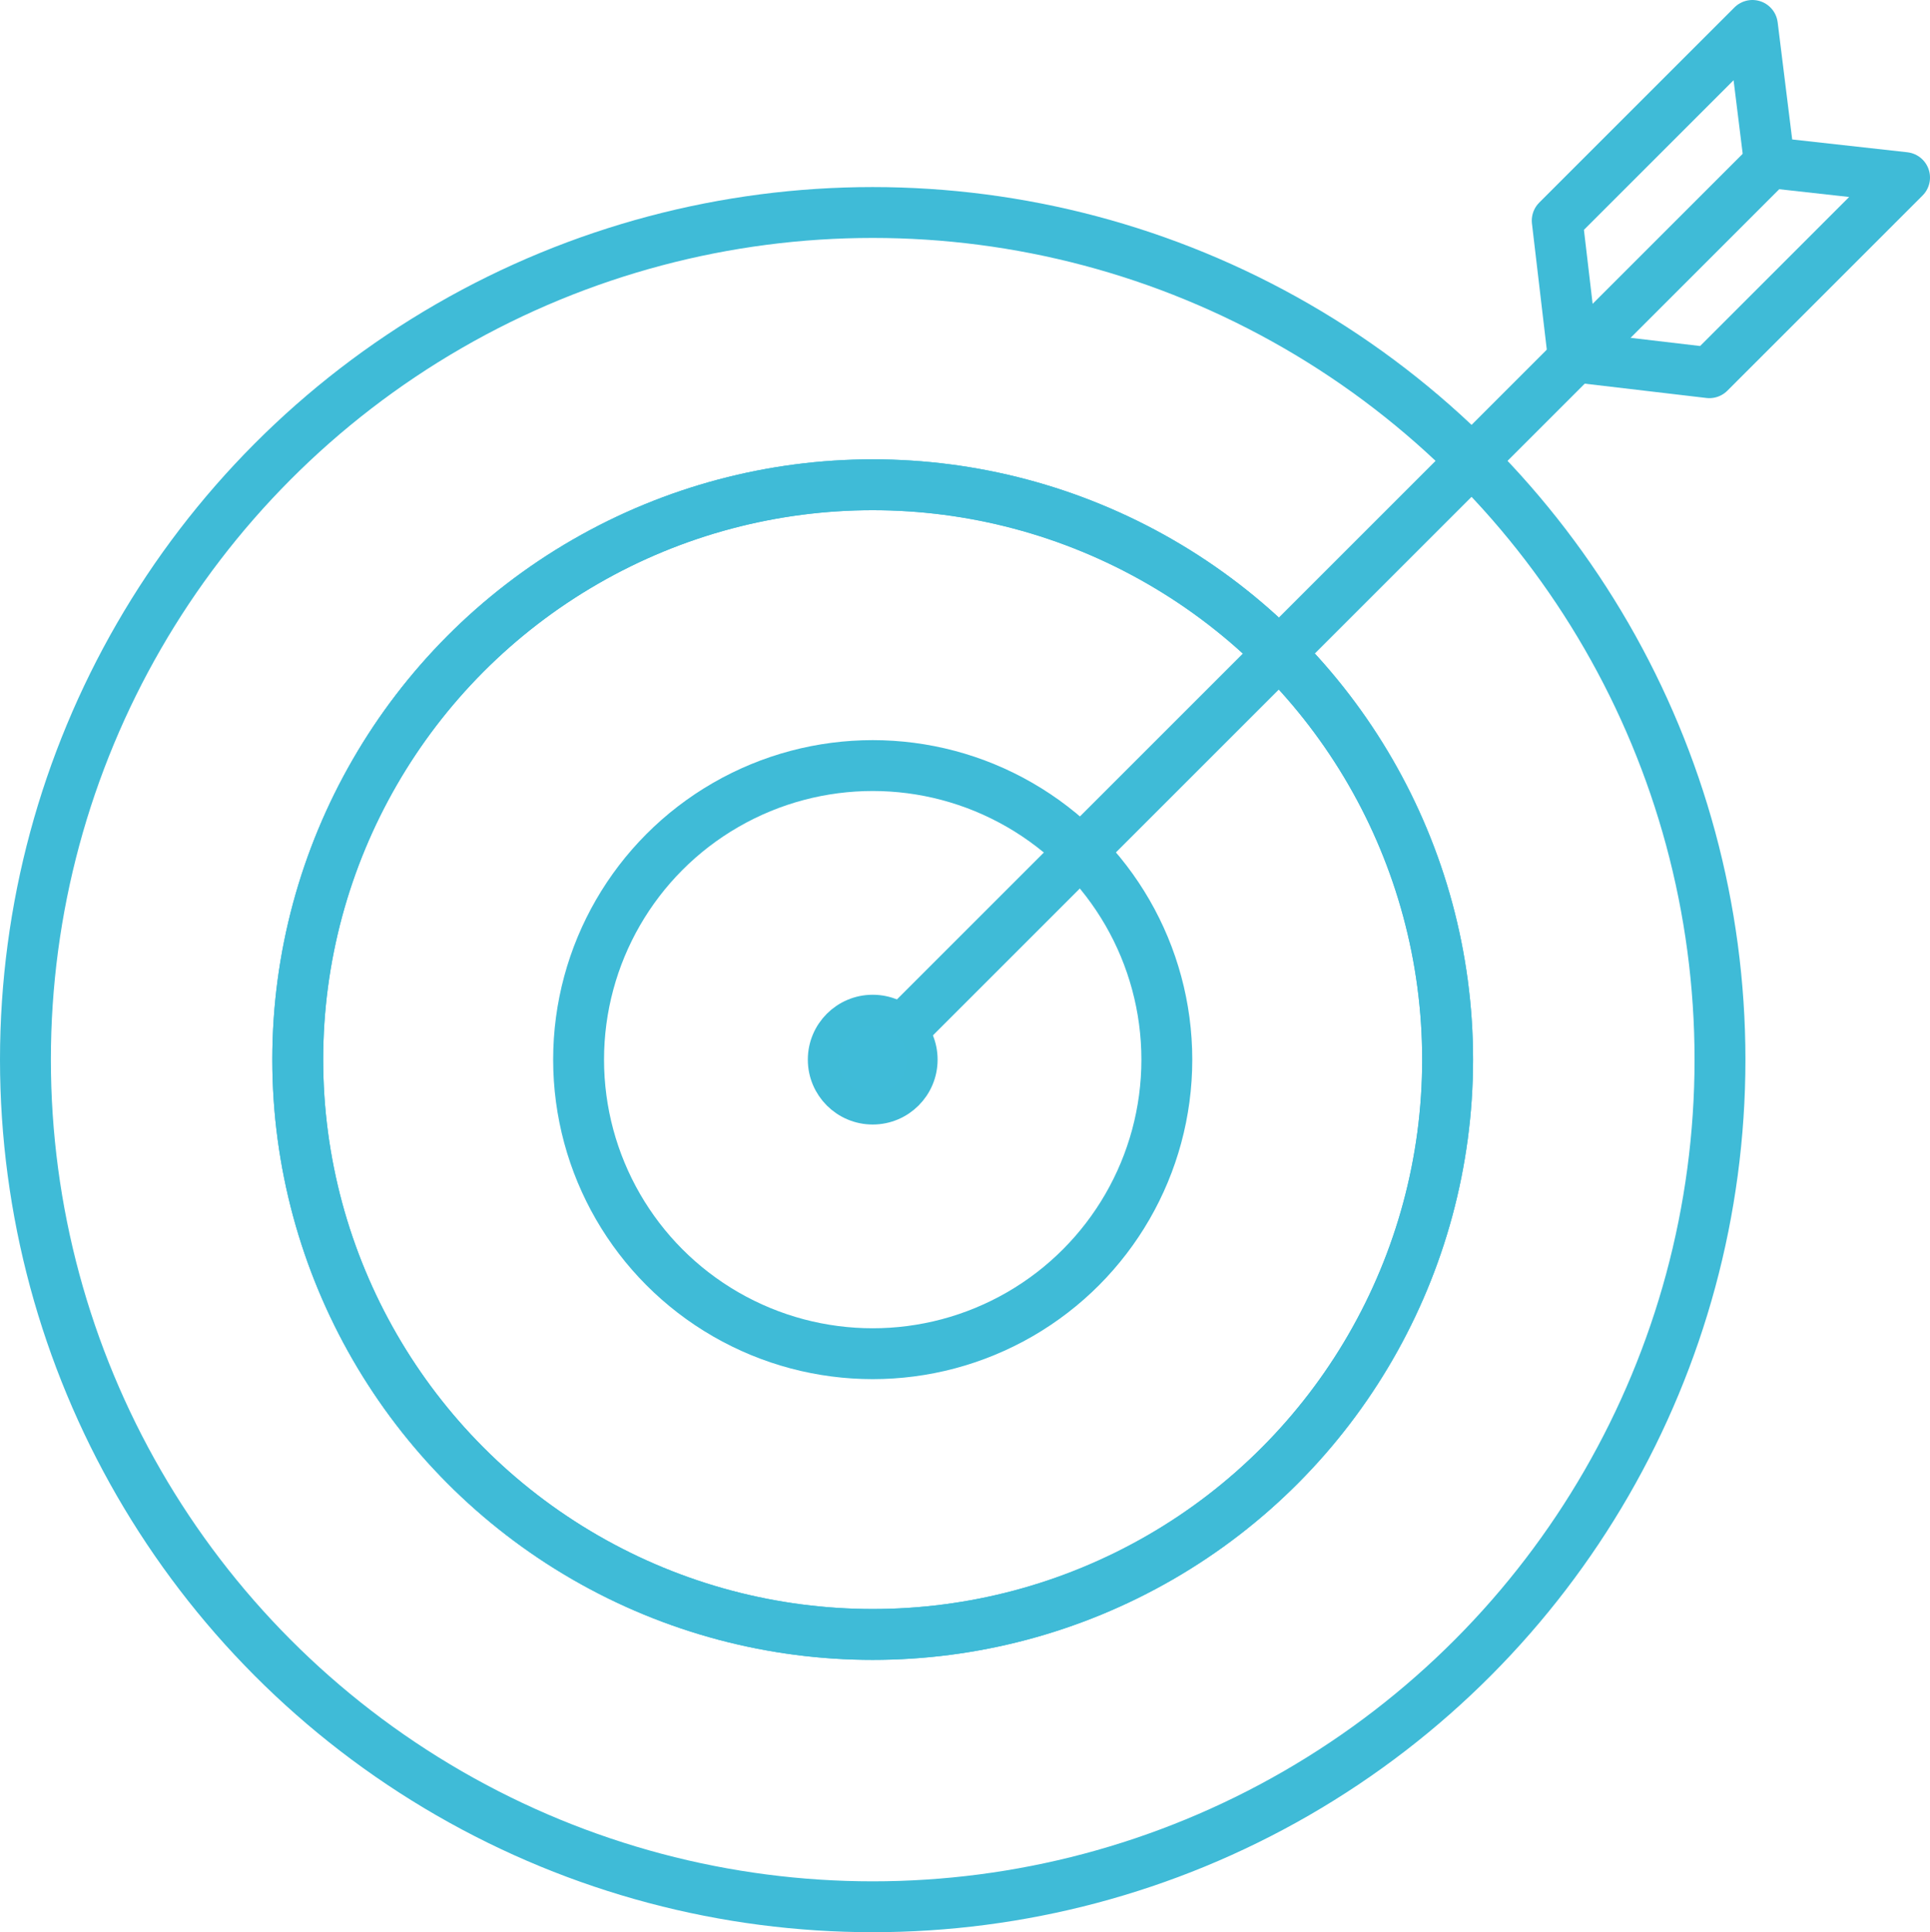
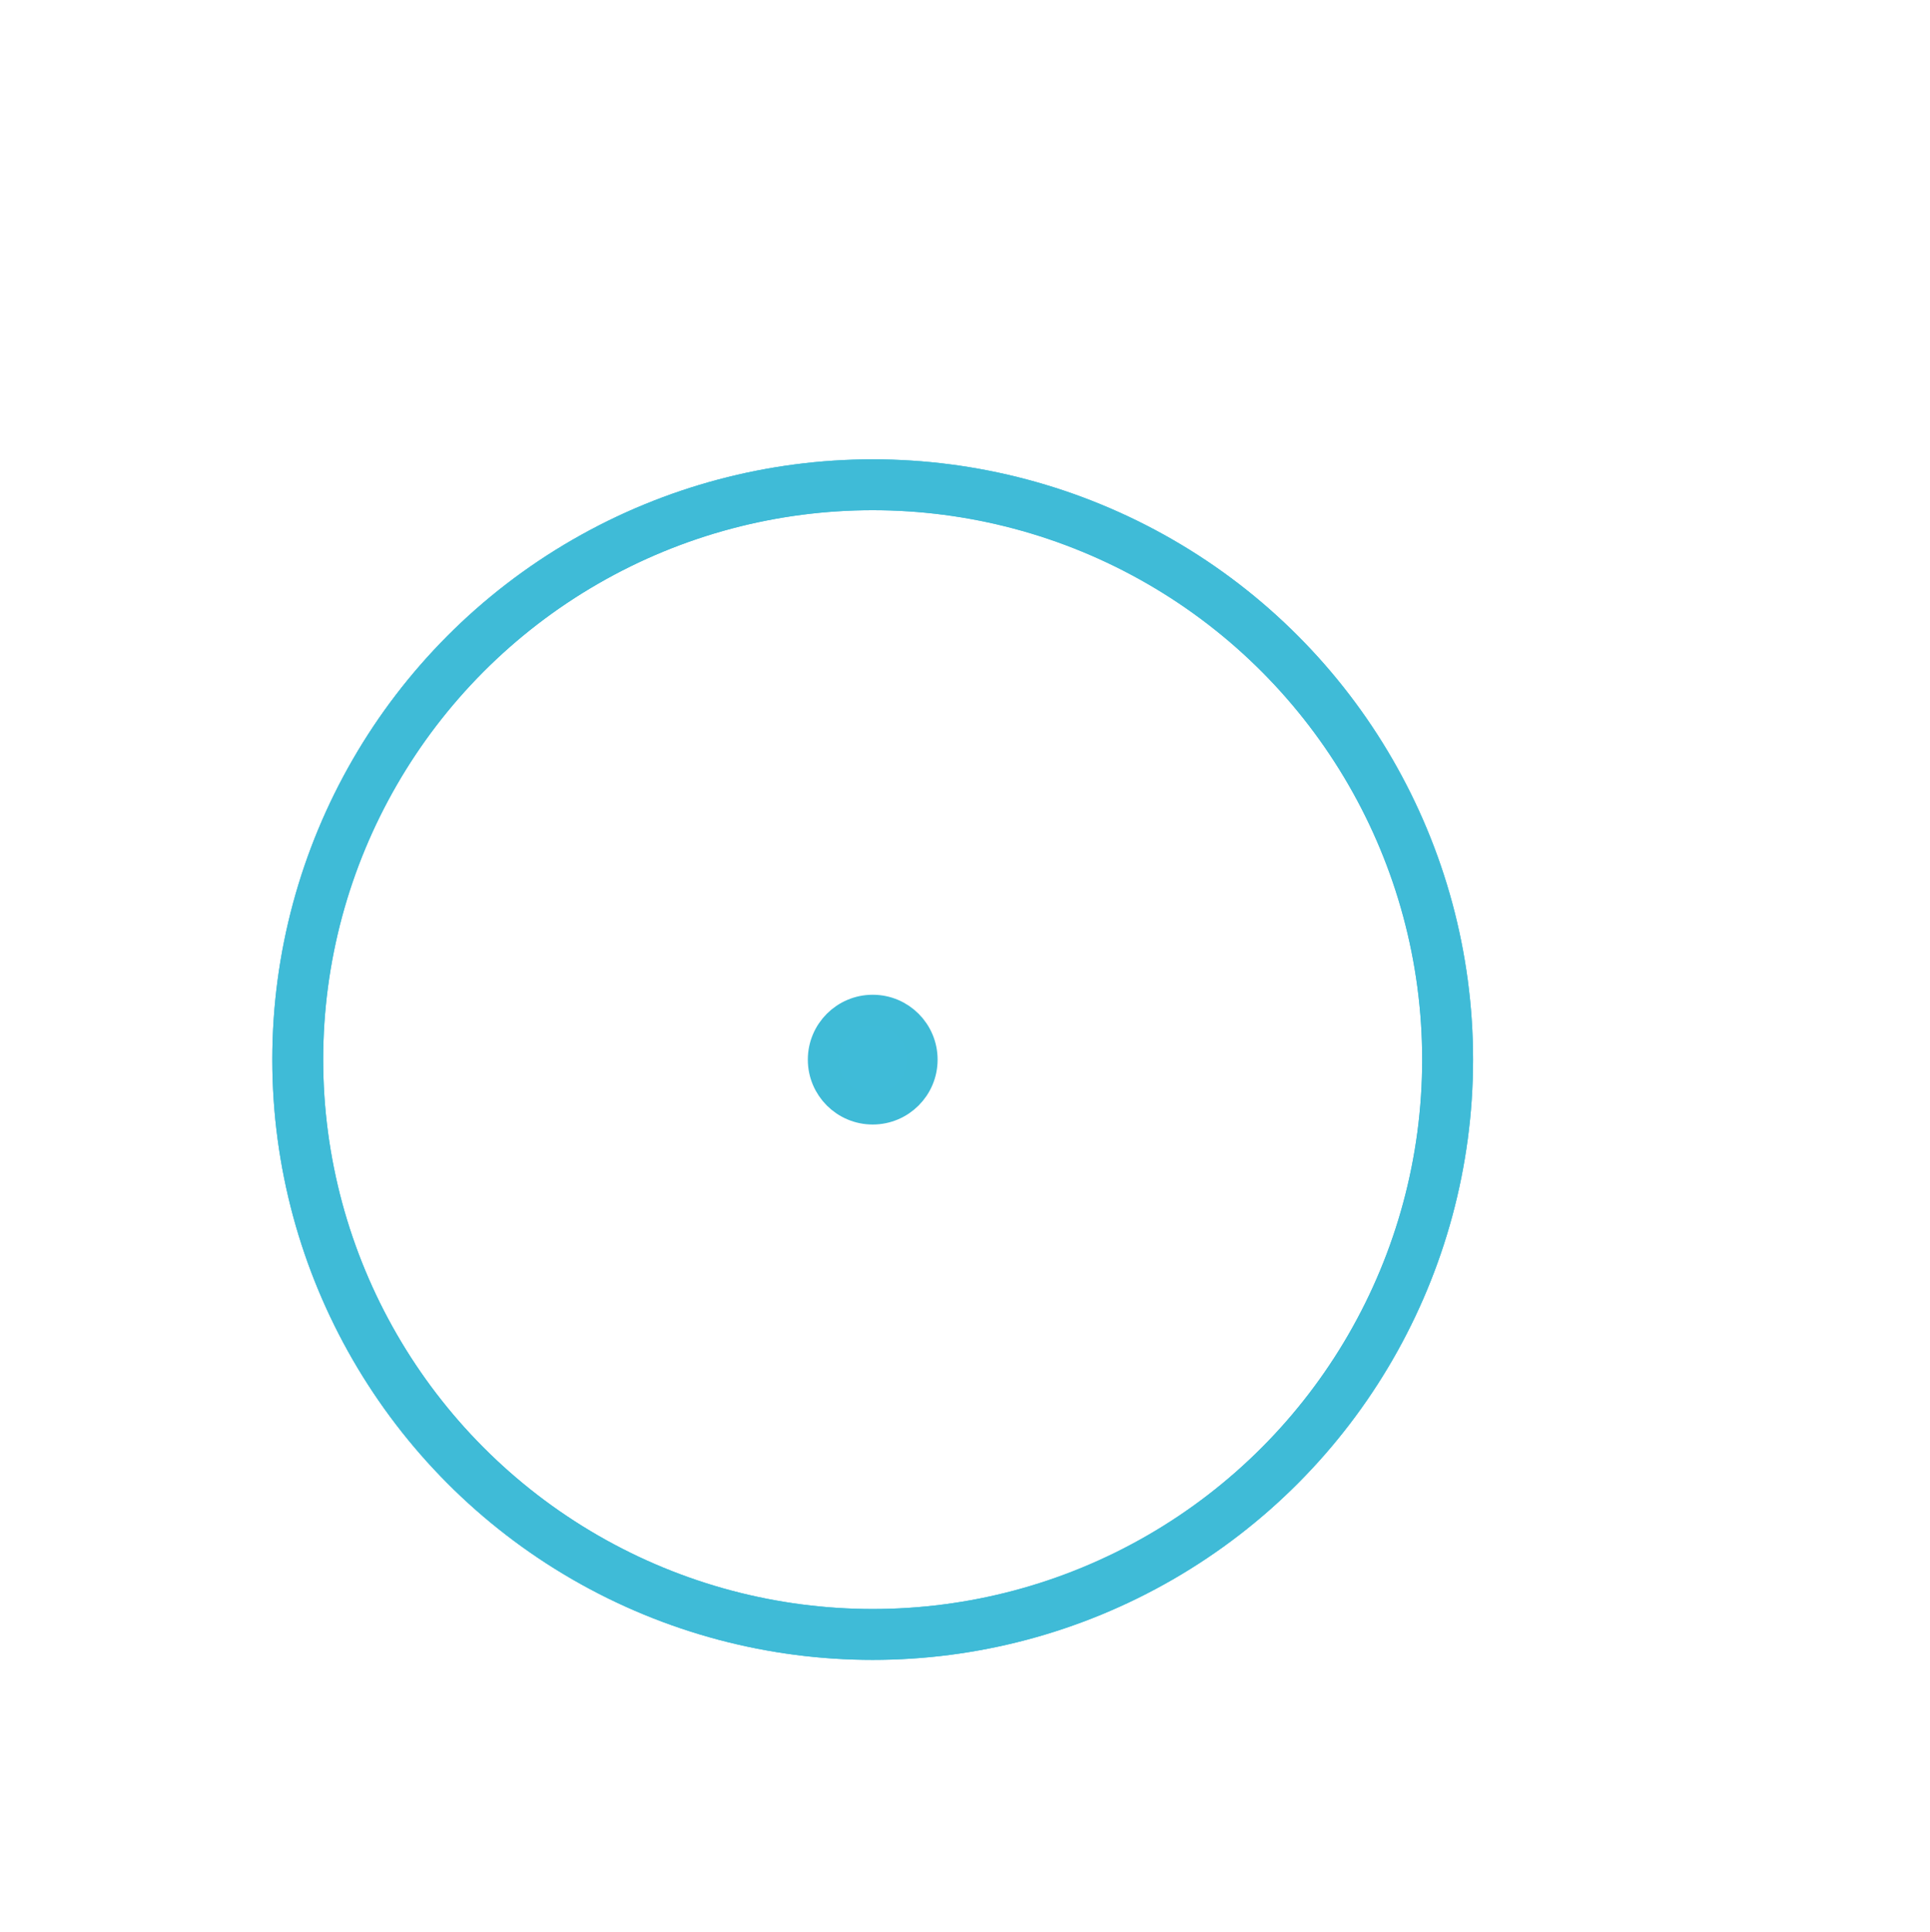
<svg xmlns="http://www.w3.org/2000/svg" width="62.667" height="62.748" viewBox="0 0 62.667 62.748">
  <g id="_6" data-name="6" transform="translate(-247.376 -343.484)">
    <circle id="Ellipse_11" data-name="Ellipse 11" cx="18.668" cy="18.668" r="18.668" transform="translate(257.044 359.227)" fill="none" stroke="#3fbbd7" stroke-linecap="round" stroke-linejoin="round" stroke-width="1.652" />
    <circle id="Ellipse_12" data-name="Ellipse 12" cx="18.668" cy="18.668" r="18.668" transform="translate(257.044 359.227)" fill="none" stroke="#3fbbd7" stroke-linecap="round" stroke-linejoin="round" stroke-width="1.652" />
-     <circle id="Ellipse_13" data-name="Ellipse 13" cx="9.55" cy="9.55" r="9.55" transform="translate(266.163 368.346)" fill="none" stroke="#3fbbd7" stroke-linecap="round" stroke-linejoin="round" stroke-width="1.652" />
-     <circle id="Ellipse_14" data-name="Ellipse 14" cx="27.511" cy="27.511" r="27.511" transform="translate(248.202 350.385)" fill="none" stroke="#3fbbd7" stroke-linecap="round" stroke-linejoin="round" stroke-width="1.652" />
-     <line id="Line_31" data-name="Line 31" y1="29.125" x2="29.125" transform="translate(275.712 348.771)" fill="none" stroke="#3fbbd7" stroke-linecap="round" stroke-linejoin="round" stroke-width="1.652" />
-     <path id="Path_402" data-name="Path 402" d="M309.217,349.25l-6.338,6.338-4.42-.52-.52-4.42,6.338-6.338.552,4.452Z" fill="none" stroke="#3fbbd7" stroke-linecap="round" stroke-linejoin="round" stroke-width="1.652" />
    <circle id="Ellipse_15" data-name="Ellipse 15" cx="1.607" cy="1.607" r="1.607" transform="translate(274.106 376.289)" fill="#3fbbd8" stroke="#3fbbd7" stroke-width="1" />
  </g>
</svg>